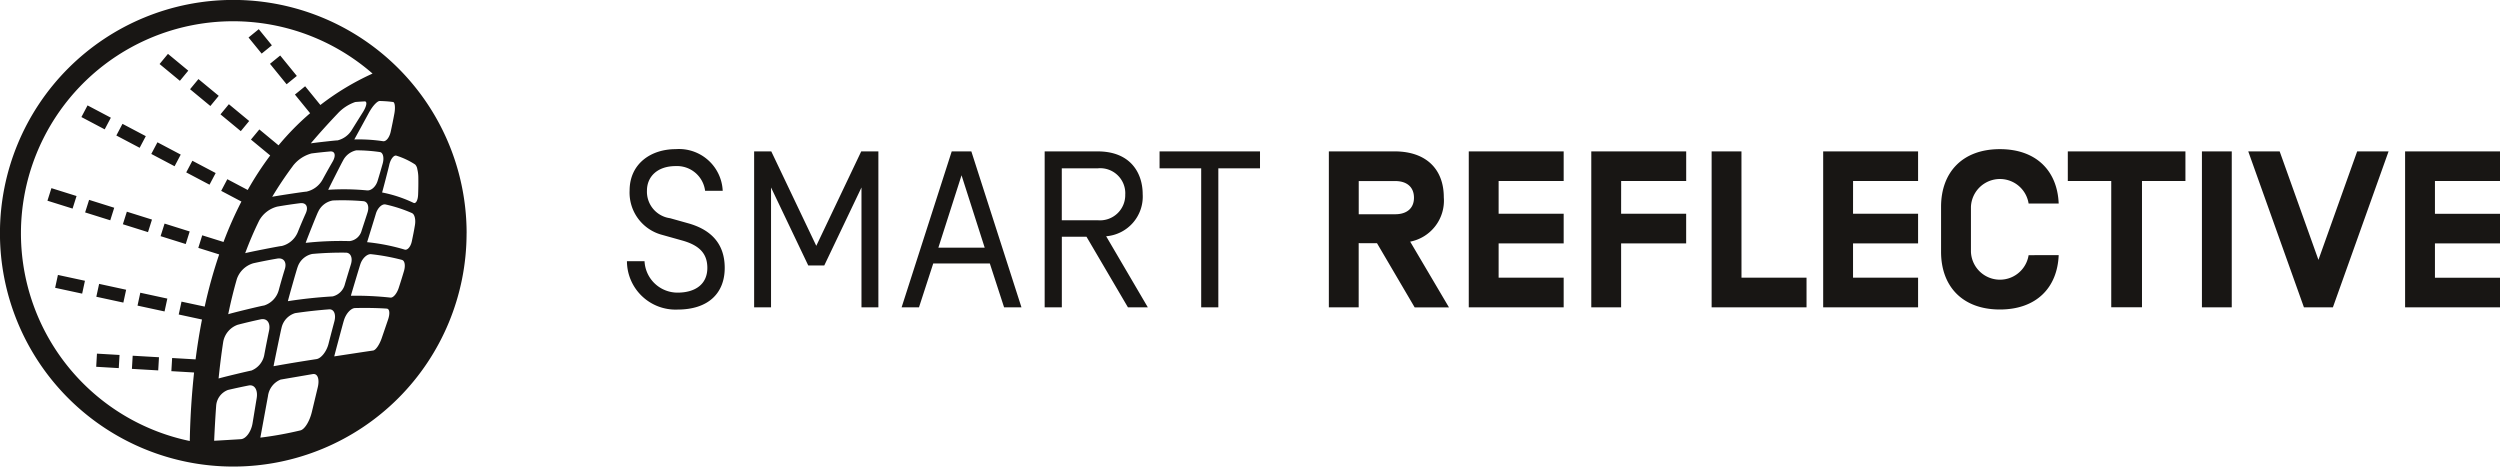
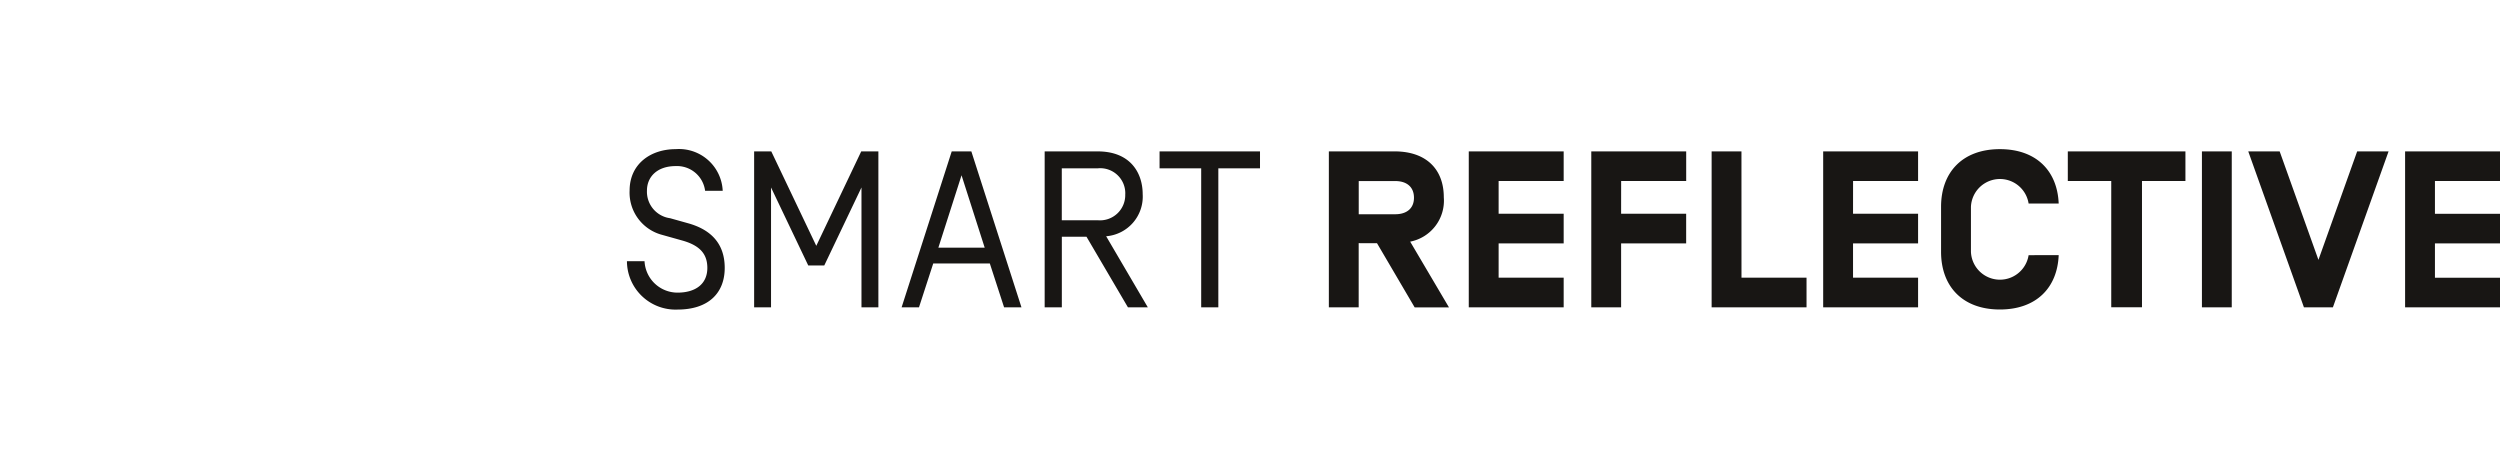
<svg xmlns="http://www.w3.org/2000/svg" width="251.432" height="46.931" viewBox="0 0 251.432 46.931">
  <g id="SMART_REFLECTIVE" data-name="SMART REFLECTIVE" transform="translate(-403.163 -442)">
-     <path id="Smart_Reflective-2" data-name="Smart Reflective" d="M345.386,979.723l2.645.153-.077,1.323-2.645-.154Zm-3.669,1.112,2.27.134.077-1.323-2.271-.133Zm4.156-6.152,2.718.587.28-1.294-2.719-.589Zm-8.286-1.791,2.718.586.28-1.294-2.718-.586Zm4.142.9,2.719.587.28-1.293-2.718-.589Zm6.464-6.095,2.527.792.4-1.263-2.527-.793Zm-8.453-4.035-2.527-.793-.4,1.264,2.528.792ZM344.4,966.5l2.527.793.4-1.263-2.527-.793Zm-.87-1.66-2.527-.793-.4,1.263,2.528.793Zm3.176-7.2-2.345-1.238-.618,1.172,2.345,1.237Zm4.066,3.645,2.342,1.237.619-1.172-2.343-1.236Zm-.553-1.79-2.342-1.237-.619,1.171,2.343,1.237Zm-7.028-3.711-2.343-1.237-.618,1.172,2.342,1.237Zm13.912.332-2.042-1.689-.844,1.022,2.043,1.688Zm-6.126-5.063-2.042-1.689-.843,1.022,2.042,1.688Zm3.064,2.532L352,951.9l-.843,1.02,2.042,1.688Zm5.345-5.082-1.319-1.621-1.028.836,1.319,1.62Zm1.481,3.918,1.028-.837-1.672-2.055-1.028.836Zm18.1,14.984a23.465,23.465,0,1,1-23.465-23.465A23.465,23.465,0,0,1,378.971,967.412Zm-9.755-12.25c.008,0-1.533,2.817-1.536,2.818a16.5,16.5,0,0,1,2.893.176c.306.048.643-.375.77-.966s.254-1.2.367-1.818.048-1.137-.134-1.16a11.909,11.909,0,0,0-1.351-.1C369.993,954.109,369.537,954.582,369.217,955.162ZM355.865,972q-.5,1.74-.871,3.554c.035-.053,3.626-.922,3.587-.875a2.231,2.231,0,0,0,1.491-1.533q.292-1.09.618-2.142c.214-.689-.113-1.161-.77-1.051-.774.133-1.571.289-2.388.467A2.494,2.494,0,0,0,355.865,972Zm6.109-4.664q.393-.987.824-1.946c.281-.628.043-1.085-.576-1.007-.733.091-1.5.205-2.28.339a2.9,2.9,0,0,0-1.835,1.41,34.828,34.828,0,0,0-1.407,3.282c.042-.048,3.7-.767,3.654-.72A2.343,2.343,0,0,0,361.974,967.333Zm1.331-8.968c.053-.032,2.733-.332,2.679-.3a2.331,2.331,0,0,0,1.477-1.114q.554-.891,1.11-1.776c.354-.582.423-1.047.144-1.033-.342.018-.57.03-.944.062A4.332,4.332,0,0,0,366,955.368C365.059,956.358,364.151,957.359,363.3,958.365Zm-1.824,2.293a36.866,36.866,0,0,0-2.065,3.083c.048-.041,3.469-.558,3.415-.518a2.45,2.45,0,0,0,1.65-1.212q.5-.923,1.023-1.827c.338-.594.241-1.052-.258-1.008q-.894.076-1.874.2A3.507,3.507,0,0,0,361.48,960.657ZM361,974.237c1.637-.255,3.146-.4,4.5-.48a1.677,1.677,0,0,0,1.236-1.255q.3-1.008.6-1.978c.195-.634-.016-1.159-.505-1.167a33.1,33.1,0,0,0-3.382.13,1.965,1.965,0,0,0-1.478,1.332C361.955,970.788,360.98,974.208,361,974.237Zm7.413-7.1c.2-.613.4-1.215.591-1.813s.014-1.105-.419-1.144a24.241,24.241,0,0,0-3.064-.071,1.992,1.992,0,0,0-1.494,1.169c-.023-.021-1.26,3.073-1.236,3.094a32.447,32.447,0,0,1,4.417-.177A1.426,1.426,0,0,0,368.414,967.136Zm1.607-5q.268-.876.514-1.753c.157-.576.035-1.1-.29-1.145a16.824,16.824,0,0,0-2.366-.173,1.958,1.958,0,0,0-1.356,1.069c-.013-.009-1.485,2.885-1.467,2.9a24.127,24.127,0,0,1,3.911.062C369.388,963.131,369.847,962.711,370.021,962.132ZM351.129,988.3c.04-2.327.19-4.63.432-6.891l-2.285-.133.078-1.323,2.359.138q.258-2.036.643-4.009l-2.34-.505.28-1.294,2.333.5a48.592,48.592,0,0,1,1.456-5.249l-2.1-.658.395-1.264,2.142.671a37.719,37.719,0,0,1,1.8-4.066l-2.035-1.075.618-1.172,2.051,1.083a31.016,31.016,0,0,1,2.262-3.469l-1.937-1.6.843-1.02,1.932,1.6a26.75,26.75,0,0,1,3.175-3.23l-1.527-1.876,1.027-.836,1.533,1.884a26.2,26.2,0,0,1,5.246-3.159A21.332,21.332,0,1,0,351.129,988.3Zm5.93-5.586c-.686.138-1.383.286-2.088.451a1.836,1.836,0,0,0-1.191,1.622c-.086,1.2-.151,2.379-.2,3.49-.013,0,2.684-.156,2.69-.162.5-.028,1.029-.743,1.17-1.585s.277-1.7.417-2.532S357.643,982.6,357.059,982.715Zm1.575-3.147q.226-1.2.47-2.366c.162-.763-.2-1.275-.842-1.138q-1.13.239-2.316.547a2.241,2.241,0,0,0-1.453,1.708c-.189,1.229-.342,2.473-.467,3.7.022-.04,3.3-.827,3.275-.794A2.111,2.111,0,0,0,358.634,979.568Zm4.872,2c-1.013.176-2.1.359-3.242.556a2.069,2.069,0,0,0-1.274,1.684c0-.025-.758,4.136-.765,4.154a36.414,36.414,0,0,0,4.018-.725c.458-.1.947-.961,1.161-1.851l-.039.165q.327-1.358.632-2.636C364.2,982.077,363.988,981.489,363.506,981.57Zm1.574-3.031q.294-1.156.589-2.251c.192-.718-.032-1.261-.532-1.226-1.051.082-2.191.2-3.409.38a1.99,1.99,0,0,0-1.381,1.528c-.01-.033-.8,3.782-.791,3.812,1.539-.282,2.989-.511,4.31-.715C364.351,979.99,364.884,979.295,365.079,978.539Zm5.868-3.551c-.853-.057-1.923-.086-3.193-.057-.419.006-.942.575-1.137,1.284,0-.046-.956,3.529-.958,3.578,1.593-.241,2.923-.447,3.911-.59.271-.043.639-.6.856-1.227s.432-1.265.641-1.874S371.231,975.009,370.947,974.988Zm1.523-4.9a21.363,21.363,0,0,0-3.1-.573c-.4-.049-.91.42-1.1,1.047,0-.028-.939,3.1-.939,3.132a32.415,32.415,0,0,1,3.979.187c.284.03.644-.405.829-.967s.363-1.136.53-1.7S372.75,970.164,372.47,970.088Zm1.022-4.7a14.231,14.231,0,0,0-2.674-.874c-.348-.08-.793.334-.971.918.01-.013-.879,2.857-.886,2.874a20.048,20.048,0,0,1,3.782.748c.279.082.6-.287.715-.828s.228-1.1.318-1.655S373.734,965.5,373.492,965.391Zm.6-1.85c.024-.576.032-1.16.022-1.76a3.738,3.738,0,0,0-.032-.434,3.66,3.66,0,0,0-.072-.388.842.842,0,0,0-.216-.461,7.537,7.537,0,0,0-1.885-.889c-.252-.081-.58.332-.718.909.019,0-.706,2.79-.723,2.792a13.067,13.067,0,0,1,3.159,1.043C373.857,964.464,374.068,964.106,374.091,963.541Z" transform="translate(71.121 -501.947)" fill="#181614" />
    <g id="Group_27376" data-name="Group 27376" transform="translate(0 -3.398)">
      <path id="Path_2326" data-name="Path 2326" d="M563.682,959.316h6.543v-2.98h-9.545v15.684h9.545v-2.98h-6.543v-3.45h6.543v-2.98h-6.543Zm-11.717,7.93-3.9-10.911h-3.159l5.6,15.684h2.913l5.6-15.684h-3.159Zm-11.718-10.911v15.684h3V956.335Zm-1.659,2.98v-2.98h-11.83v2.98h4.369v12.7h3.092v-12.7Zm-15.772,7.459a2.919,2.919,0,0,1-5.8-.334v-4.527a2.919,2.919,0,0,1,5.8-.335h3.025c-.133-3.294-2.262-5.468-5.915-5.468-3.764,0-5.915,2.331-5.915,5.8v4.527c0,3.471,2.151,5.8,5.915,5.8,3.653,0,5.782-2.174,5.915-5.468Zm-17.655-7.459H511.7v-2.98h-9.545v15.684H511.7v-2.98h-6.542v-3.45H511.7v-2.98h-6.542Zm-11.225-2.98h-3v15.684h9.545v-2.98h-6.542Zm-12.1,2.98h6.542v-2.98h-9.545v15.684h3v-6.43h6.542v-2.98h-6.542Zm-12.322,0h6.542v-2.98h-9.545v15.684h9.545v-2.98h-6.542v-3.45h6.542v-2.98h-6.542ZM461,961c0,1.075-.739,1.657-1.881,1.657h-3.675v-3.337h3.675c1.142,0,1.881.582,1.881,1.68m-3.718,4.57,3.787,6.453h3.45l-3.9-6.61A4.2,4.2,0,0,0,464,960.951c0-2.824-1.77-4.616-4.951-4.616h-6.61v15.684h3v-6.453ZM439.6,958.038v13.981h1.724V958.038h4.191v-1.7H435.413v1.7Zm-7.639,2.6a2.538,2.538,0,0,1-2.779,2.622H425.58v-5.22h3.606a2.521,2.521,0,0,1,2.779,2.6m-3.9,4.279,4.168,7.1h2l-4.191-7.148a4,4,0,0,0,3.674-4.235c0-2.083-1.188-4.3-4.526-4.3h-5.332v15.684h1.727v-7.1Zm-10.238,1.1h-4.66l2.331-7.281Zm1.95,6h1.747l-5.041-15.684h-1.973l-5.04,15.684h1.747l1.434-4.413h5.691Zm-18.888-6.185-4.527-9.5h-1.724v15.684h1.7V959.964l3.742,7.843h1.613l3.741-7.843v12.055h1.7V956.335h-1.724Zm-13.959,6.409c3.137,0,4.75-1.681,4.75-4.19,0-2.487-1.434-3.854-3.653-4.481l-1.837-.515a2.69,2.69,0,0,1-2.331-2.779c0-1.367,1.009-2.464,2.892-2.464a2.848,2.848,0,0,1,2.957,2.487h1.77a4.4,4.4,0,0,0-4.727-4.191c-2.511,0-4.637,1.479-4.637,4.168a4.392,4.392,0,0,0,3.293,4.459l1.994.56c1.77.494,2.531,1.346,2.531,2.756,0,1.658-1.231,2.488-3,2.488a3.323,3.323,0,0,1-3.316-3.159h-1.77a4.89,4.89,0,0,0,5.086,4.862" transform="translate(84.37 -495.712)" fill="#181614" />
    </g>
  </g>
</svg>